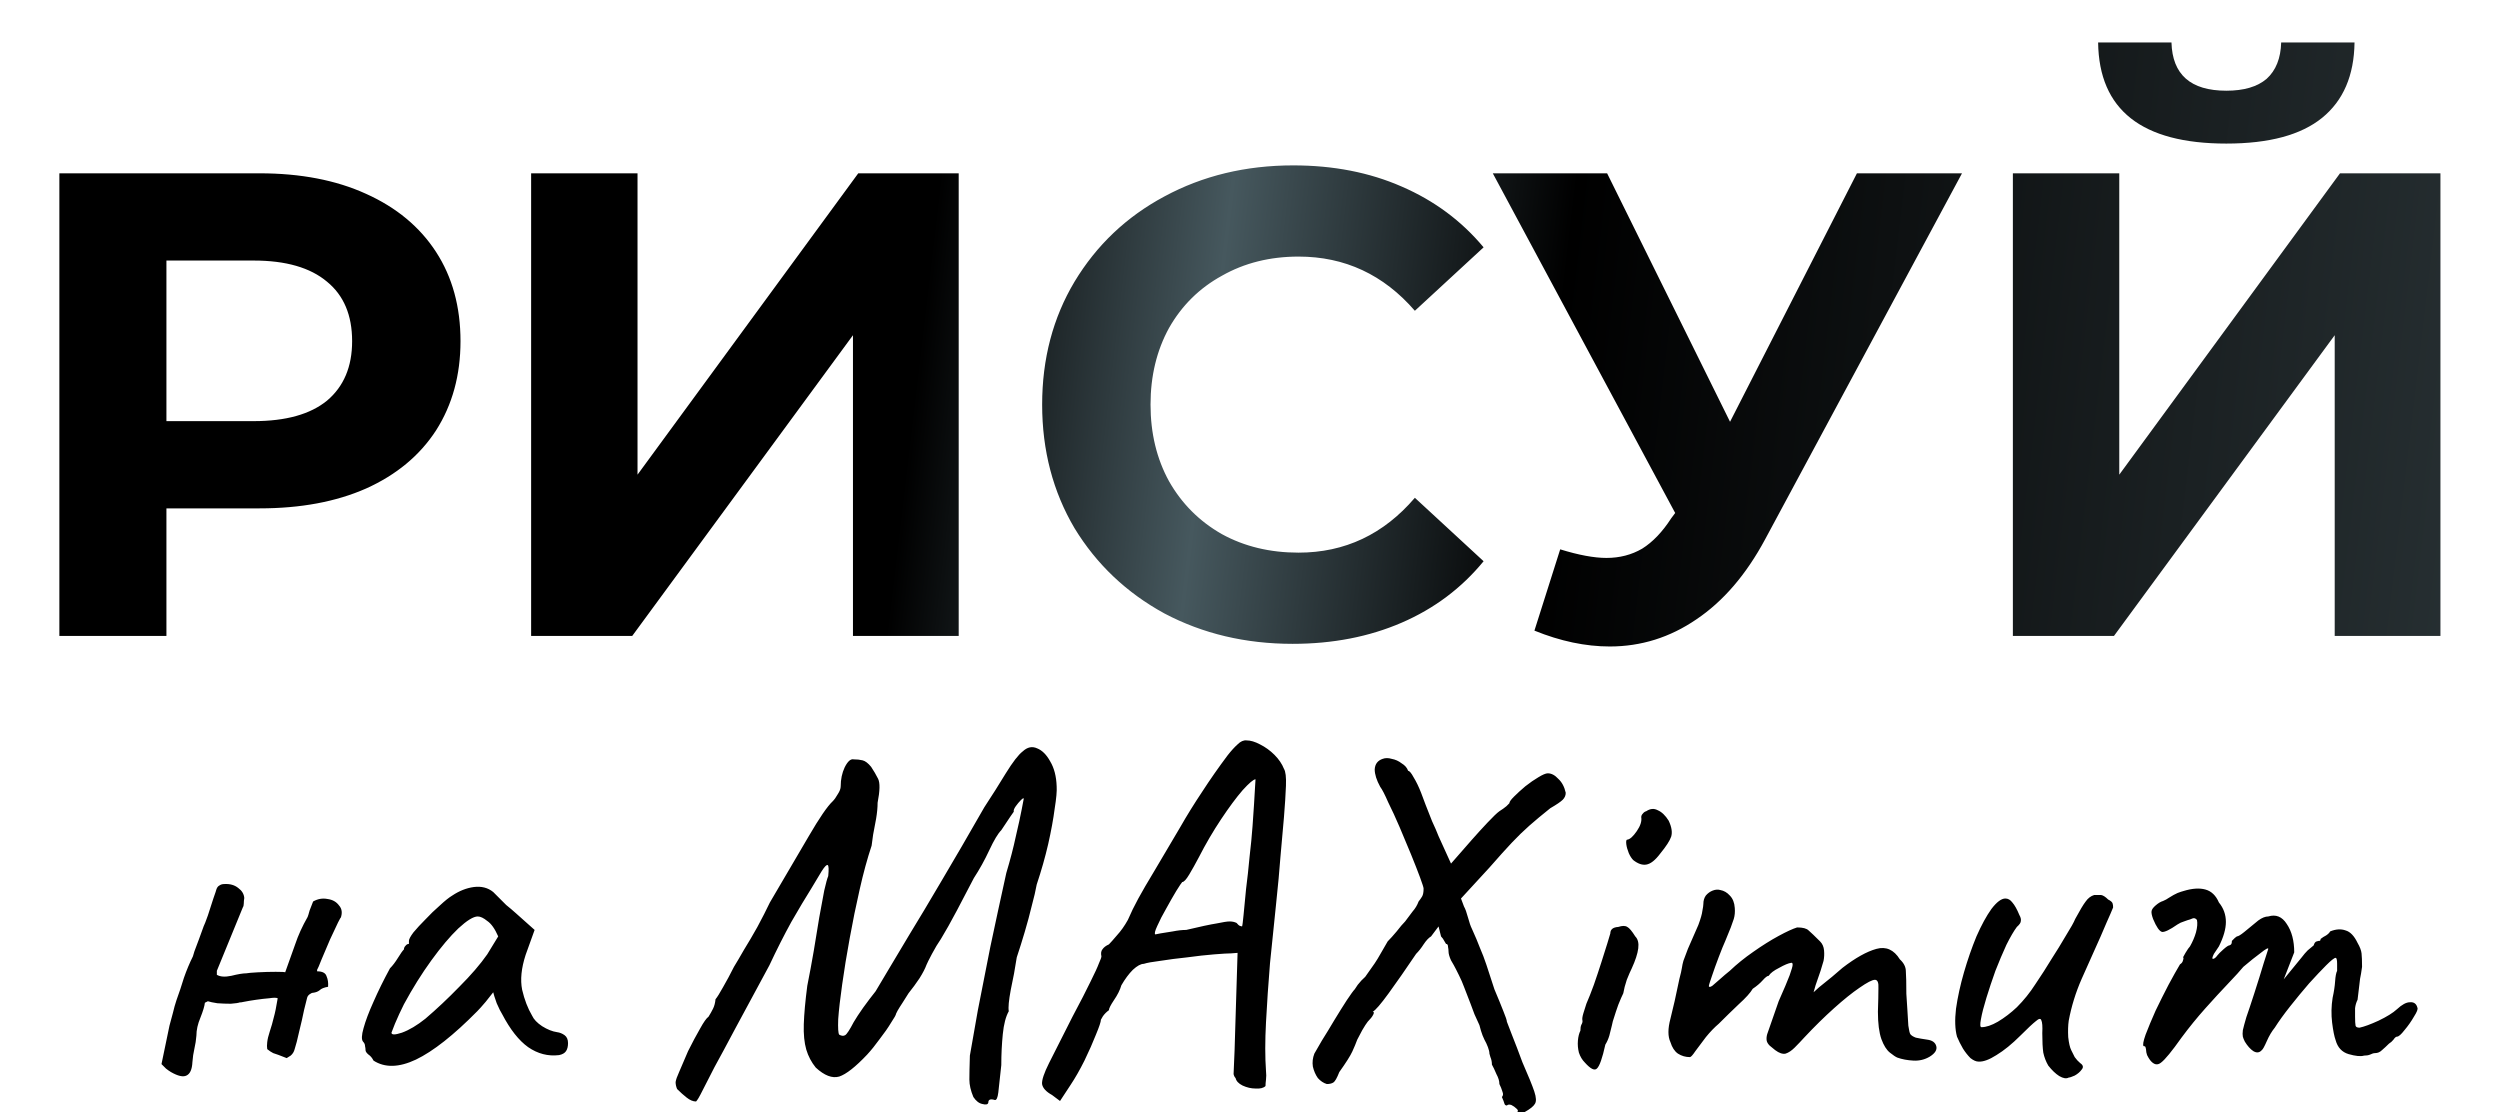
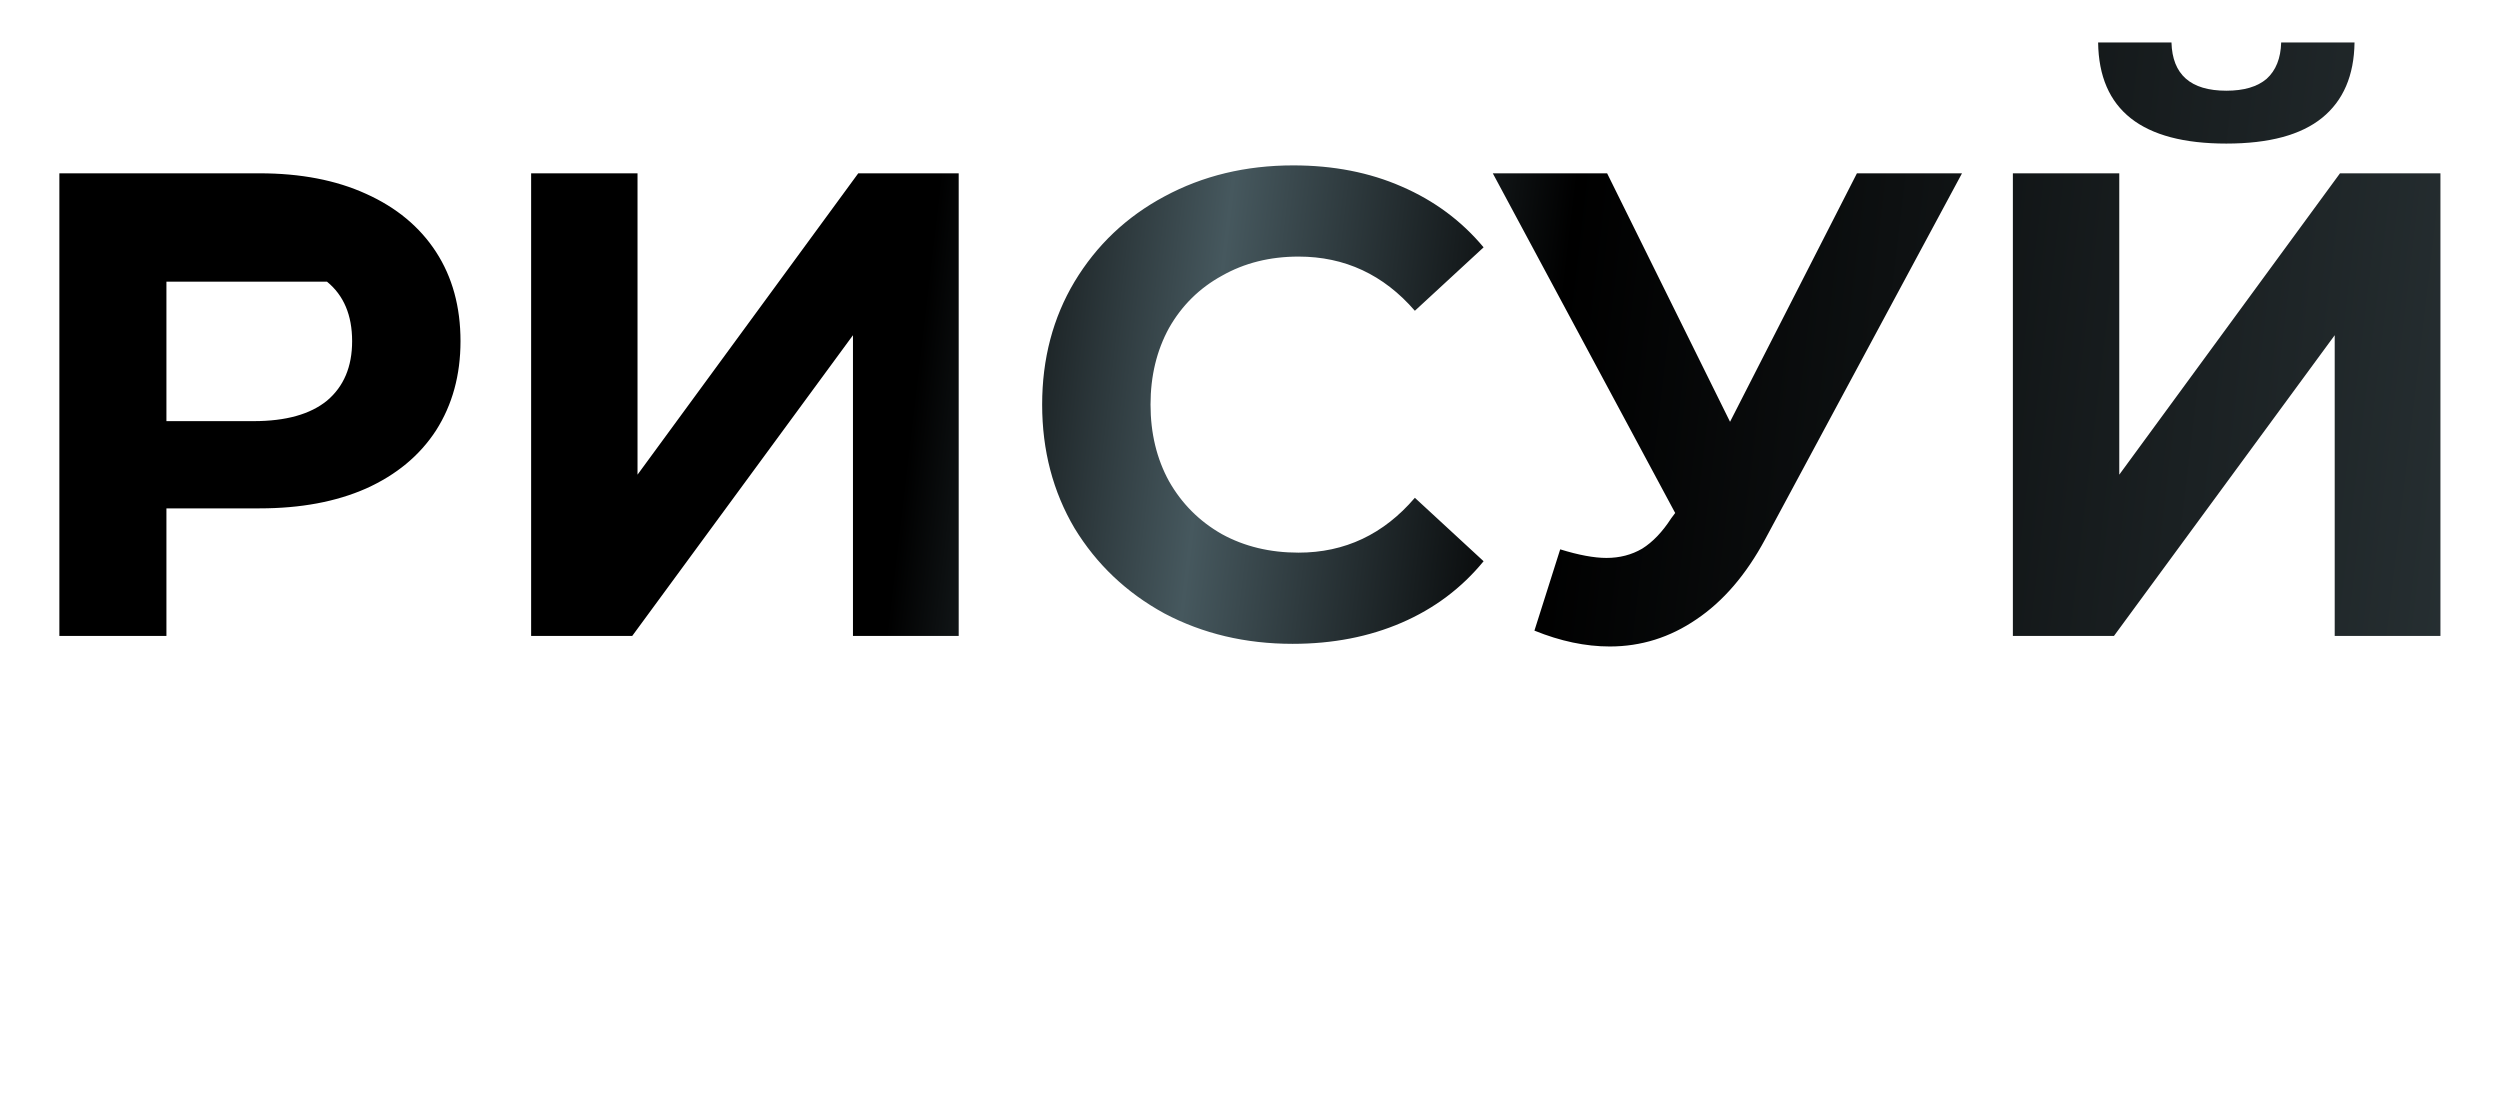
<svg xmlns="http://www.w3.org/2000/svg" width="401" height="179" viewBox="0 0 401 179" fill="none">
-   <path d="M41.641 27.8C48.213 27.8 53.901 28.895 58.707 31.086C63.583 33.277 67.328 36.386 69.943 40.414C72.557 44.442 73.865 49.212 73.865 54.724C73.865 60.165 72.557 64.935 69.943 69.034C67.328 73.062 63.583 76.171 58.707 78.362C53.901 80.482 48.213 81.542 41.641 81.542H26.695V102H9.523V27.8H41.641ZM40.687 67.55C45.846 67.55 49.767 66.455 52.453 64.264C55.138 62.003 56.481 58.823 56.481 54.724C56.481 50.555 55.138 47.375 52.453 45.184C49.767 42.923 45.846 41.792 40.687 41.792H26.695V67.55H40.687ZM85.193 27.8H102.259V76.136L137.663 27.8H153.775V102H136.815V53.77L101.411 102H85.193V27.8ZM207.335 103.272C199.774 103.272 192.919 101.647 186.771 98.396C180.694 95.075 175.889 90.517 172.355 84.722C168.893 78.857 167.161 72.249 167.161 64.9C167.161 57.551 168.893 50.979 172.355 45.184C175.889 39.319 180.694 34.761 186.771 31.51C192.919 28.189 199.809 26.528 207.441 26.528C213.872 26.528 219.667 27.659 224.825 29.92C230.055 32.181 234.436 35.432 237.969 39.672L226.945 49.848C221.928 44.053 215.709 41.156 208.289 41.156C203.696 41.156 199.597 42.181 195.993 44.23C192.389 46.209 189.563 49 187.513 52.604C185.535 56.208 184.545 60.307 184.545 64.9C184.545 69.493 185.535 73.592 187.513 77.196C189.563 80.8 192.389 83.627 195.993 85.676C199.597 87.655 203.696 88.644 208.289 88.644C215.709 88.644 221.928 85.711 226.945 79.846L237.969 90.022C234.436 94.333 230.055 97.619 224.825 99.88C219.596 102.141 213.766 103.272 207.335 103.272ZM314.704 27.8L283.116 86.524C280.078 92.177 276.403 96.453 272.092 99.35C267.852 102.247 263.224 103.696 258.206 103.696C254.32 103.696 250.292 102.848 246.122 101.152L250.256 88.114C253.224 89.033 255.698 89.492 257.676 89.492C259.796 89.492 261.704 88.997 263.4 88.008C265.096 86.948 266.651 85.323 268.064 83.132L268.7 82.284L239.444 27.8H257.782L277.498 67.656L297.85 27.8H314.704ZM322.865 27.8H339.931V76.136L375.335 27.8H391.447V102H374.487V53.77L339.083 102H322.865V27.8ZM357.103 23.03C343.535 23.03 336.68 17.624 336.539 6.812H348.305C348.446 11.971 351.379 14.55 357.103 14.55C359.929 14.55 362.085 13.914 363.569 12.642C365.053 11.299 365.83 9.356 365.901 6.812H377.667C377.596 12.112 375.865 16.14 372.473 18.896C369.081 21.652 363.957 23.03 357.103 23.03Z" fill="url(#paint0_linear_223_6)" />
-   <path d="M50.223 144.6C50.969 144.173 51.743 144.04 52.543 144.2C53.343 144.307 53.956 144.653 54.383 145.24C54.863 145.773 54.943 146.467 54.623 147.32C54.73 147 54.596 147.213 54.223 147.96C53.903 148.653 53.476 149.56 52.943 150.68C52.463 151.8 52.01 152.867 51.583 153.88C51.209 154.84 50.969 155.4 50.863 155.56V155.8C51.716 155.8 52.223 156.067 52.383 156.6C52.596 157.08 52.676 157.64 52.623 158.28C51.983 158.387 51.529 158.573 51.263 158.84C50.996 159.053 50.65 159.187 50.223 159.24C50.063 159.24 49.876 159.32 49.663 159.48C49.45 159.64 49.316 159.827 49.263 160.04C49.209 160.2 49.05 160.84 48.783 161.96C48.569 163.027 48.303 164.2 47.983 165.48C47.716 166.707 47.476 167.64 47.263 168.28C47.156 168.707 46.943 169.053 46.623 169.32C46.303 169.533 46.09 169.667 45.983 169.72C44.916 169.293 44.196 169.027 43.823 168.92C43.503 168.76 43.183 168.547 42.863 168.28C42.809 167.96 42.809 167.587 42.863 167.16C42.916 166.68 43.05 166.12 43.263 165.48C43.529 164.68 43.743 163.933 43.903 163.24C44.116 162.493 44.33 161.453 44.543 160.12C44.33 160.013 43.876 160.013 43.183 160.12C42.543 160.173 41.849 160.253 41.103 160.36C40.356 160.467 39.716 160.573 39.183 160.68C38.703 160.787 38.489 160.813 38.543 160.76C38.276 160.867 37.77 160.947 37.023 161C36.33 161 35.609 160.973 34.863 160.92C34.169 160.813 33.663 160.707 33.343 160.6L32.863 160.84C32.809 161.373 32.569 162.173 32.143 163.24C31.716 164.253 31.503 165.213 31.503 166.12C31.45 166.813 31.343 167.507 31.183 168.2C31.023 168.893 30.916 169.613 30.863 170.36C30.809 171.533 30.489 172.253 29.903 172.52C29.369 172.787 28.543 172.6 27.423 171.96C27.156 171.8 26.89 171.613 26.623 171.4C26.41 171.187 26.169 170.947 25.903 170.68L27.183 164.52C27.396 163.773 27.583 163.08 27.743 162.44C27.903 161.747 28.09 161.08 28.303 160.44C28.73 159.267 29.13 158.067 29.503 156.84C29.93 155.613 30.41 154.467 30.943 153.4C30.943 153.4 31.023 153.133 31.183 152.6C31.396 152.013 31.636 151.373 31.903 150.68C32.169 149.933 32.383 149.347 32.543 148.92C32.703 148.493 32.73 148.413 32.623 148.68C32.783 148.36 33.023 147.747 33.343 146.84C33.663 145.88 33.956 144.973 34.223 144.12C34.543 143.213 34.703 142.733 34.703 142.68C34.809 142.36 34.969 142.147 35.183 142.04C35.396 141.88 35.663 141.8 35.983 141.8C36.889 141.747 37.636 141.96 38.223 142.44C38.809 142.867 39.13 143.4 39.183 144.04C39.13 144.36 39.103 144.653 39.103 144.92C39.103 145.187 39.05 145.4 38.943 145.56L34.783 155.72V156.36C35.316 156.68 36.09 156.733 37.103 156.52C38.169 156.253 38.969 156.12 39.503 156.12C39.77 156.067 40.383 156.013 41.343 155.96C42.356 155.907 43.316 155.88 44.223 155.88C45.183 155.88 45.69 155.907 45.743 155.96C46.33 154.36 46.863 152.867 47.343 151.48C47.823 150.04 48.489 148.573 49.343 147.08C49.396 146.973 49.503 146.627 49.663 146.04C49.876 145.453 50.063 144.973 50.223 144.6ZM59.912 170.12C59.698 169.693 59.432 169.373 59.112 169.16C58.792 168.893 58.632 168.653 58.632 168.44C58.632 168.227 58.605 168.013 58.552 167.8C58.552 167.533 58.445 167.293 58.232 167.08C57.965 166.76 57.992 166.04 58.312 164.92C58.632 163.747 59.165 162.333 59.912 160.68C60.658 158.973 61.538 157.187 62.552 155.32C62.978 154.893 63.405 154.333 63.832 153.64C64.258 152.947 64.578 152.493 64.792 152.28C64.792 152.067 64.872 151.88 65.032 151.72C65.192 151.507 65.378 151.4 65.592 151.4V150.92C65.592 150.653 65.832 150.2 66.312 149.56C66.845 148.92 67.485 148.227 68.232 147.48C68.978 146.68 69.752 145.933 70.552 145.24C71.352 144.493 72.018 143.96 72.552 143.64C73.672 142.893 74.818 142.44 75.992 142.28C77.218 142.12 78.258 142.387 79.112 143.08C79.272 143.24 79.538 143.507 79.912 143.88C80.285 144.253 80.712 144.68 81.192 145.16C81.725 145.587 82.258 146.04 82.792 146.52L85.752 149.16L84.312 153.16C83.618 155.293 83.432 157.16 83.752 158.76C84.125 160.36 84.658 161.747 85.352 162.92C85.618 163.507 86.152 164.067 86.952 164.6C87.805 165.133 88.605 165.453 89.352 165.56C89.778 165.613 90.178 165.773 90.552 166.04C90.925 166.307 91.112 166.733 91.112 167.32C91.112 167.853 91.005 168.28 90.792 168.6C90.578 168.92 90.205 169.133 89.672 169.24C87.912 169.453 86.258 169.027 84.712 167.96C83.218 166.893 81.832 165.133 80.552 162.68C80.338 162.36 80.045 161.773 79.672 160.92C79.352 160.013 79.165 159.427 79.112 159.16C78.898 159.427 78.498 159.933 77.912 160.68C77.325 161.373 76.872 161.88 76.552 162.2C72.765 166.04 69.485 168.627 66.712 169.96C63.992 171.24 61.725 171.293 59.912 170.12ZM62.792 165.64C62.792 166.013 63.352 166.013 64.472 165.64C65.645 165.213 66.898 164.467 68.232 163.4C70.045 161.853 71.858 160.147 73.672 158.28C75.538 156.413 77.032 154.68 78.152 153.08L79.912 150.2C79.378 148.973 78.792 148.147 78.152 147.72C77.565 147.24 77.058 147 76.632 147C75.938 147 74.898 147.64 73.512 148.92C72.178 150.2 70.738 151.907 69.192 154.04C67.645 156.173 66.178 158.52 64.792 161.08C64.258 162.147 63.778 163.187 63.352 164.2C62.978 165.16 62.792 165.64 62.792 165.64ZM158.528 176.84C158.475 177.16 158.155 177.24 157.568 177.08C157.035 176.973 156.555 176.6 156.128 175.96C155.702 174.947 155.488 174.013 155.488 173.16C155.488 172.307 155.515 171.027 155.568 169.32C155.888 167.453 156.315 165.027 156.848 162.04C157.435 159 158.102 155.613 158.848 151.88C159.648 148.093 160.502 144.147 161.408 140.04C162.048 137.907 162.555 135.96 162.928 134.2C163.355 132.387 163.675 130.92 163.888 129.8C164.102 128.68 164.208 128.12 164.208 128.12C164.208 127.96 164.048 128.04 163.728 128.36C163.462 128.627 163.195 128.947 162.928 129.32C162.662 129.693 162.555 129.987 162.608 130.2C162.608 130.2 162.422 130.467 162.048 131C161.675 131.533 161.195 132.253 160.608 133.16C160.075 133.693 159.435 134.76 158.688 136.36C157.942 137.96 157.115 139.453 156.208 140.84C155.355 142.44 154.448 144.173 153.488 146.04C152.528 147.853 151.675 149.373 150.928 150.6C150.448 151.293 149.968 152.093 149.488 153C149.008 153.907 148.715 154.493 148.608 154.76C148.395 155.347 148.022 156.067 147.488 156.92C146.955 157.72 146.368 158.52 145.728 159.32C145.408 159.8 145.088 160.307 144.768 160.84C144.448 161.32 144.182 161.747 143.968 162.12C143.808 162.44 143.728 162.6 143.728 162.6C143.728 162.76 143.462 163.24 142.928 164.04C142.448 164.84 141.835 165.72 141.088 166.68C140.395 167.64 139.728 168.467 139.088 169.16C137.222 171.133 135.728 172.307 134.608 172.68C133.488 173 132.235 172.52 130.848 171.24C130.155 170.387 129.648 169.427 129.328 168.36C129.008 167.24 128.875 165.88 128.928 164.28C128.982 162.627 129.168 160.573 129.488 158.12C129.862 156.253 130.208 154.387 130.528 152.52C130.848 150.6 131.142 148.813 131.408 147.16C131.728 145.453 131.995 144.013 132.208 142.84C132.475 141.667 132.688 140.893 132.848 140.52C132.955 139.453 132.928 138.867 132.768 138.76C132.608 138.653 132.288 138.973 131.808 139.72C131.595 140.093 131.035 141.027 130.128 142.52C129.222 143.96 128.155 145.747 126.928 147.88C125.755 150.013 124.582 152.333 123.408 154.84C121.222 158.893 119.408 162.253 117.968 164.92C116.582 167.533 115.462 169.613 114.608 171.16C113.808 172.707 113.222 173.853 112.848 174.6C112.475 175.347 112.208 175.853 112.048 176.12C111.888 176.387 111.755 176.573 111.648 176.68C111.168 176.68 110.662 176.467 110.128 176.04C109.648 175.667 109.142 175.213 108.608 174.68C108.448 174.307 108.368 173.933 108.368 173.56C108.422 173.187 108.608 172.653 108.928 171.96C109.248 171.213 109.728 170.093 110.368 168.6C111.062 167.213 111.702 166.013 112.288 165C112.875 163.933 113.328 163.293 113.648 163.08C113.915 162.653 114.155 162.227 114.368 161.8C114.582 161.373 114.715 160.867 114.768 160.28C115.035 159.96 115.435 159.32 115.968 158.36C116.555 157.347 117.142 156.253 117.728 155.08C118.155 154.387 118.688 153.48 119.328 152.36C120.022 151.24 120.742 150.013 121.488 148.68C122.235 147.293 122.902 145.987 123.488 144.76C125.942 140.547 128.022 137 129.728 134.12C131.435 131.187 132.715 129.32 133.568 128.52C133.835 128.253 134.102 127.88 134.368 127.4C134.688 126.92 134.848 126.493 134.848 126.12C134.848 125 135.062 123.987 135.488 123.08C135.968 122.12 136.448 121.693 136.928 121.8C137.462 121.8 137.942 121.853 138.368 121.96C138.795 122.067 139.248 122.413 139.728 123C140.155 123.64 140.528 124.28 140.848 124.92C141.168 125.56 141.142 126.84 140.768 128.76C140.768 129.507 140.688 130.36 140.528 131.32C140.368 132.227 140.208 133.08 140.048 133.88C139.942 134.627 139.862 135.213 139.808 135.64C139.115 137.72 138.475 140.067 137.888 142.68C137.302 145.24 136.768 147.853 136.288 150.52C135.808 153.133 135.408 155.587 135.088 157.88C134.768 160.12 134.555 161.987 134.448 163.48C134.395 164.92 134.448 165.747 134.608 165.96C134.982 166.173 135.302 166.2 135.568 166.04C135.835 165.88 136.288 165.187 136.928 163.96C137.302 163.32 137.808 162.547 138.448 161.64C139.142 160.68 139.808 159.8 140.448 159C140.875 158.253 141.542 157.133 142.448 155.64C143.355 154.147 144.502 152.227 145.888 149.88C147.328 147.533 149.035 144.68 151.008 141.32C153.035 137.907 155.328 133.96 157.888 129.48C159.115 127.613 160.262 125.8 161.328 124.04C162.448 122.227 163.355 121.053 164.048 120.52C164.795 119.827 165.568 119.667 166.368 120.04C167.168 120.36 167.862 121.053 168.448 122.12C169.088 123.187 169.435 124.52 169.488 126.12C169.542 126.867 169.435 128.067 169.168 129.72C168.955 131.373 168.608 133.267 168.128 135.4C167.648 137.48 167.035 139.64 166.288 141.88C166.128 142.787 165.862 143.933 165.488 145.32C165.168 146.653 164.795 148.04 164.368 149.48C163.942 150.92 163.515 152.28 163.088 153.56C162.822 155.32 162.502 157.053 162.128 158.76C161.808 160.467 161.702 161.613 161.808 162.2C161.328 163.053 161.008 164.28 160.848 165.88C160.688 167.48 160.608 169.133 160.608 170.84C160.395 172.92 160.235 174.387 160.128 175.24C160.022 176.093 159.835 176.493 159.568 176.44C158.875 176.227 158.528 176.36 158.528 176.84ZM168.747 175.64C167.787 175.107 167.253 174.52 167.147 173.88C167.093 173.24 167.467 172.12 168.267 170.52C169.067 168.92 170.32 166.44 172.027 163.08C173.307 160.68 174.267 158.813 174.907 157.48C175.6 156.093 176.053 155.107 176.267 154.52C176.533 153.933 176.667 153.56 176.667 153.4C176.56 152.92 176.613 152.547 176.827 152.28C177.04 151.96 177.387 151.693 177.867 151.48C178.133 151.213 178.56 150.733 179.147 150.04C179.787 149.347 180.373 148.52 180.907 147.56C181.387 146.44 181.947 145.293 182.587 144.12C183.227 142.947 184.08 141.48 185.147 139.72C186.213 137.907 187.6 135.56 189.307 132.68C190.373 130.813 191.547 128.92 192.827 127C194.107 125.027 195.467 123.08 196.907 121.16C197.493 120.413 198.027 119.827 198.507 119.4C198.987 118.92 199.467 118.707 199.947 118.76C200.587 118.76 201.307 118.973 202.107 119.4C202.96 119.827 203.733 120.387 204.427 121.08C205.12 121.773 205.627 122.52 205.947 123.32C206.213 123.747 206.32 124.653 206.267 126.04C206.213 127.427 206.107 129.107 205.947 131.08C205.787 133.053 205.6 135.16 205.387 137.4C205.227 139.587 204.987 142.173 204.667 145.16C204.347 148.147 204.027 151.267 203.707 154.52C203.44 157.773 203.227 160.92 203.067 163.96C202.907 166.947 202.907 169.56 203.067 171.8C203.12 172.28 203.12 172.733 203.067 173.16C203.013 173.587 202.987 173.933 202.987 174.2C202.667 174.52 202.133 174.653 201.387 174.6C200.693 174.6 200 174.44 199.307 174.12C198.667 173.8 198.293 173.4 198.187 172.92C198.027 172.76 197.92 172.547 197.867 172.28C197.867 171.96 197.893 171.32 197.947 170.36C198 169.4 198.053 167.88 198.107 165.8L198.507 152.84L197.467 152.92C196.987 152.92 196.08 152.973 194.747 153.08C193.413 153.187 191.973 153.347 190.427 153.56C188.88 153.72 187.44 153.907 186.107 154.12C184.827 154.28 183.947 154.44 183.467 154.6C182.987 154.6 182.4 154.92 181.707 155.56C181.067 156.2 180.453 157.027 179.867 158.04C179.653 158.787 179.253 159.587 178.667 160.44C178.133 161.24 177.867 161.773 177.867 162.04C177.493 162.307 177.173 162.627 176.907 163C176.693 163.373 176.587 163.56 176.587 163.56C176.587 163.88 176.32 164.68 175.787 165.96C175.307 167.187 174.693 168.573 173.947 170.12C173.2 171.613 172.453 172.92 171.707 174.04L170.027 176.6L168.747 175.64ZM185.307 149.88C185.307 149.88 185.573 149.827 186.107 149.72C186.693 149.613 187.36 149.507 188.107 149.4C188.907 149.24 189.627 149.16 190.267 149.16C192.507 148.627 194.133 148.28 195.147 148.12C196.16 147.907 196.853 147.8 197.227 147.8C197.653 147.8 198.027 147.88 198.347 148.04C198.56 148.307 198.747 148.467 198.907 148.52C199.12 148.573 199.227 148.6 199.227 148.6C199.28 148.493 199.36 147.88 199.467 146.76C199.573 145.64 199.707 144.253 199.867 142.6C200.08 140.947 200.267 139.24 200.427 137.48C200.64 135.667 200.8 134.013 200.907 132.52C201.013 130.973 201.093 129.8 201.147 129C201.2 127.987 201.253 127.08 201.307 126.28C201.36 125.427 201.387 125 201.387 125C201.067 125 200.373 125.587 199.307 126.76C198.293 127.933 197.147 129.48 195.867 131.4C194.587 133.32 193.387 135.373 192.267 137.56C191.733 138.573 191.227 139.48 190.747 140.28C190.267 141.08 189.893 141.48 189.627 141.48C189.52 141.587 189.2 142.067 188.667 142.92C188.187 143.72 187.653 144.653 187.067 145.72C186.48 146.733 186 147.667 185.627 148.52C185.253 149.32 185.147 149.773 185.307 149.88ZM248.263 124.04C248.849 124.04 249.409 124.333 249.943 124.92C250.529 125.453 250.929 126.2 251.143 127.16C251.143 127.587 250.983 127.96 250.663 128.28C250.343 128.6 249.676 129.053 248.663 129.64C247.329 130.707 246.209 131.64 245.303 132.44C244.396 133.24 243.463 134.147 242.503 135.16C241.596 136.12 240.396 137.453 238.903 139.16L234.343 144.12L234.823 145.4C235.036 145.773 235.249 146.36 235.463 147.16C235.676 147.96 235.889 148.573 236.103 149C236.636 150.173 237.063 151.187 237.383 152.04C237.756 152.893 238.103 153.8 238.423 154.76C238.743 155.72 239.169 157.027 239.703 158.68C240.289 160.067 240.769 161.24 241.143 162.2C241.516 163.107 241.703 163.667 241.703 163.88C241.703 163.88 241.969 164.573 242.503 165.96C243.036 167.293 243.596 168.76 244.183 170.36C245.143 172.547 245.783 174.12 246.103 175.08C246.423 176.04 246.449 176.707 246.183 177.08C245.969 177.453 245.436 177.88 244.583 178.36C244.209 178.36 243.916 178.36 243.703 178.36C243.489 178.36 243.383 178.36 243.383 178.36C243.543 178.2 243.489 178.013 243.223 177.8C243.009 177.587 242.743 177.4 242.423 177.24C242.103 177.133 241.863 177.16 241.703 177.32C241.489 177.32 241.356 177.213 241.303 177C241.249 176.787 241.116 176.44 240.903 175.96C241.116 175.747 241.143 175.453 240.983 175.08C240.876 174.707 240.716 174.307 240.503 173.88C240.503 173.4 240.343 172.867 240.023 172.28C239.756 171.64 239.516 171.133 239.303 170.76C239.303 170.333 239.223 169.933 239.063 169.56C238.956 169.187 238.903 169 238.903 169C238.903 168.733 238.823 168.387 238.663 167.96C238.503 167.533 238.316 167.133 238.103 166.76C237.889 166.333 237.703 165.853 237.543 165.32C237.383 164.733 237.303 164.44 237.303 164.44C237.089 163.96 236.823 163.373 236.503 162.68C236.236 161.933 235.676 160.467 234.823 158.28C234.609 157.693 234.343 157.08 234.023 156.44C233.703 155.8 233.543 155.48 233.543 155.48C233.329 155.053 233.063 154.573 232.743 154.04C232.476 153.453 232.343 152.973 232.343 152.6C232.343 152.387 232.316 152.147 232.263 151.88C232.263 151.56 232.156 151.4 231.943 151.4C231.943 151.4 231.863 151.267 231.703 151C231.543 150.68 231.356 150.413 231.143 150.2L230.743 148.6L229.543 150.2C229.169 150.413 228.769 150.84 228.343 151.48C227.969 152.067 227.569 152.573 227.143 153C225.489 155.453 224.023 157.56 222.743 159.32C221.463 161.08 220.609 162.067 220.183 162.28C220.396 162.28 220.423 162.44 220.263 162.76C220.103 163.08 219.809 163.453 219.383 163.88C219.169 164.147 218.876 164.6 218.503 165.24C218.183 165.827 217.916 166.333 217.703 166.76C217.489 167.347 217.223 167.987 216.903 168.68C216.583 169.373 215.889 170.467 214.823 171.96C214.449 172.92 214.129 173.48 213.863 173.64C213.596 173.8 213.249 173.88 212.823 173.88C212.289 173.72 211.809 173.4 211.383 172.92C211.009 172.387 210.743 171.773 210.583 171.08C210.476 170.387 210.556 169.693 210.823 169C211.036 168.627 211.436 167.933 212.023 166.92C212.663 165.907 213.329 164.813 214.023 163.64C214.769 162.413 215.436 161.347 216.023 160.44C216.663 159.48 217.089 158.893 217.303 158.68C217.303 158.68 217.463 158.44 217.783 157.96C218.156 157.48 218.556 157.053 218.983 156.68C219.676 155.72 220.183 155 220.503 154.52C220.823 154.04 221.116 153.56 221.383 153.08C221.649 152.6 222.049 151.907 222.583 151C223.009 150.573 223.489 150.04 224.023 149.4C224.556 148.707 225.009 148.173 225.383 147.8C225.809 147.213 226.209 146.68 226.583 146.2C227.009 145.72 227.329 145.187 227.543 144.6C227.756 144.333 227.943 144.067 228.103 143.8C228.263 143.533 228.343 143.107 228.343 142.52C228.343 142.36 228.156 141.773 227.783 140.76C227.409 139.747 226.929 138.52 226.343 137.08C225.756 135.64 225.143 134.173 224.503 132.68C223.863 131.187 223.249 129.853 222.663 128.68C222.129 127.453 221.703 126.627 221.383 126.2C220.796 125.133 220.503 124.2 220.503 123.4C220.556 122.547 220.983 121.987 221.783 121.72C222.209 121.56 222.689 121.56 223.223 121.72C223.809 121.827 224.343 122.067 224.823 122.44C225.356 122.76 225.703 123.16 225.863 123.64C226.076 123.64 226.369 123.987 226.743 124.68C227.169 125.373 227.569 126.2 227.943 127.16C228.103 127.587 228.343 128.227 228.663 129.08C228.983 129.88 229.329 130.76 229.703 131.72C230.129 132.627 230.476 133.427 230.743 134.12L232.743 138.52L236.103 134.68C236.903 133.773 237.729 132.867 238.583 131.96C239.489 131 240.129 130.387 240.503 130.12C240.929 129.853 241.303 129.587 241.623 129.32C241.943 129 242.103 128.84 242.103 128.84C242.103 128.627 242.343 128.28 242.823 127.8C243.356 127.267 243.969 126.707 244.663 126.12C245.409 125.533 246.103 125.053 246.743 124.68C247.436 124.253 247.943 124.04 248.263 124.04ZM254.216 170.44C253.789 170.013 253.469 169.48 253.256 168.84C253.096 168.2 253.043 167.56 253.096 166.92C253.149 166.28 253.283 165.747 253.496 165.32C253.496 164.893 253.549 164.573 253.656 164.36C253.816 164.093 253.869 163.853 253.816 163.64C253.763 163.427 253.816 163.053 253.976 162.52C254.136 161.987 254.296 161.48 254.456 161C254.829 160.147 255.229 159.133 255.656 157.96C256.083 156.733 256.483 155.533 256.856 154.36C257.229 153.187 257.549 152.173 257.816 151.32C258.083 150.467 258.243 149.933 258.296 149.72C258.296 149.08 258.723 148.733 259.576 148.68C260.216 148.467 260.696 148.467 261.016 148.68C261.336 148.84 261.763 149.347 262.296 150.2C262.723 150.627 262.883 151.267 262.776 152.12C262.669 152.973 262.323 154.04 261.736 155.32C261.523 155.747 261.256 156.36 260.936 157.16C260.669 157.96 260.483 158.68 260.376 159.32C260.163 159.747 259.896 160.36 259.576 161.16C259.309 161.907 259.069 162.627 258.856 163.32C258.749 163.587 258.643 163.987 258.536 164.52C258.429 165 258.296 165.533 258.136 166.12C257.976 166.653 257.763 167.133 257.496 167.56C257.016 169.747 256.563 171.027 256.136 171.4C255.763 171.773 255.123 171.453 254.216 170.44ZM261.976 137.96C261.709 137.693 261.469 137.32 261.256 136.84C261.043 136.307 260.909 135.827 260.856 135.4C260.803 134.92 260.856 134.68 261.016 134.68C261.443 134.627 261.949 134.173 262.536 133.32C263.123 132.467 263.363 131.72 263.256 131.08C263.256 130.867 263.336 130.68 263.496 130.52C263.656 130.307 263.843 130.173 264.056 130.12C264.696 129.693 265.309 129.64 265.896 129.96C266.536 130.227 267.123 130.787 267.656 131.64C268.136 132.653 268.269 133.507 268.056 134.2C267.843 134.84 267.256 135.747 266.296 136.92C265.496 137.987 264.749 138.573 264.056 138.68C263.416 138.787 262.723 138.547 261.976 137.96ZM304.338 169.64C304.071 169.533 303.671 169.267 303.138 168.84C302.604 168.413 302.151 167.693 301.778 166.68C301.404 165.613 301.218 164.147 301.218 162.28C301.271 160.68 301.298 159.427 301.298 158.52C301.351 157.613 301.164 157.16 300.738 157.16C300.311 157.16 299.484 157.587 298.258 158.44C297.084 159.24 295.724 160.333 294.178 161.72C292.631 163.107 291.058 164.653 289.458 166.36C288.924 166.947 288.391 167.507 287.858 168.04C287.378 168.52 286.898 168.84 286.418 169C285.938 169.107 285.378 168.92 284.738 168.44L283.858 167.72C283.591 167.453 283.431 167.187 283.378 166.92C283.324 166.6 283.351 166.253 283.458 165.88L285.298 160.6C286.151 158.68 286.738 157.293 287.058 156.44C287.378 155.533 287.538 154.973 287.538 154.76C287.538 154.493 287.458 154.387 287.298 154.44C286.871 154.493 286.231 154.76 285.378 155.24C284.524 155.667 283.964 156.093 283.698 156.52C283.484 156.52 283.164 156.76 282.738 157.24C282.311 157.72 281.778 158.173 281.138 158.6C280.764 159.24 280.018 160.067 278.898 161.08C277.831 162.093 276.764 163.133 275.698 164.2C275.004 164.787 274.311 165.507 273.618 166.36C272.978 167.213 272.418 167.96 271.938 168.6C271.511 169.24 271.218 169.56 271.058 169.56C270.364 169.56 269.724 169.373 269.138 169C268.604 168.627 268.204 168.013 267.938 167.16C267.511 166.253 267.511 165 267.938 163.4C268.364 161.747 268.844 159.613 269.378 157C269.591 156.2 269.724 155.613 269.778 155.24C269.831 154.867 269.911 154.493 270.018 154.12C270.178 153.693 270.418 153.053 270.738 152.2C271.111 151.347 271.671 150.067 272.418 148.36C272.791 147.347 273.004 146.6 273.058 146.12C273.164 145.587 273.218 145.213 273.218 145C273.218 144.467 273.351 144.013 273.618 143.64C273.938 143.267 274.311 143 274.738 142.84C275.164 142.68 275.564 142.653 275.938 142.76C276.524 142.867 277.031 143.16 277.458 143.64C277.938 144.12 278.204 144.787 278.258 145.64C278.311 146.28 278.258 146.867 278.098 147.4C277.938 147.88 277.778 148.333 277.618 148.76L276.738 150.92C276.471 151.507 276.124 152.36 275.698 153.48C275.271 154.6 274.898 155.64 274.578 156.6C274.258 157.507 274.098 158.04 274.098 158.2C274.151 158.36 274.338 158.333 274.658 158.12C274.978 157.853 275.378 157.507 275.858 157.08C276.391 156.6 276.924 156.147 277.458 155.72C278.578 154.653 279.831 153.64 281.218 152.68C282.658 151.667 284.018 150.813 285.298 150.12C286.578 149.427 287.564 148.973 288.258 148.76C289.164 148.76 289.778 148.92 290.098 149.24C290.471 149.56 291.084 150.147 291.938 151C292.311 151.373 292.524 151.853 292.578 152.44C292.631 153.027 292.604 153.587 292.498 154.12C292.444 154.333 292.284 154.867 292.018 155.72C291.751 156.52 291.484 157.293 291.218 158.04C291.004 158.787 290.898 159.16 290.898 159.16C290.898 159.16 291.191 158.893 291.778 158.36C292.418 157.827 293.111 157.267 293.858 156.68C294.604 156.04 295.164 155.56 295.538 155.24C297.618 153.64 299.431 152.627 300.978 152.2C302.524 151.773 303.778 152.333 304.738 153.88C305.378 154.467 305.698 155.107 305.698 155.8C305.751 156.493 305.778 157.693 305.778 159.4C305.831 160.093 305.884 160.92 305.938 161.88C305.991 162.84 306.044 163.72 306.098 164.52C306.204 165.267 306.311 165.72 306.418 165.88C306.578 166.093 306.871 166.28 307.298 166.44C307.778 166.547 308.391 166.653 309.138 166.76C309.938 166.867 310.418 167.213 310.578 167.8C310.738 168.387 310.391 168.947 309.538 169.48C308.738 169.96 307.858 170.173 306.898 170.12C305.938 170.067 305.084 169.907 304.338 169.64ZM331.823 172.84C331.45 173.053 330.943 172.973 330.303 172.6C329.717 172.227 329.13 171.667 328.543 170.92C328.17 170.28 327.903 169.587 327.743 168.84C327.637 168.093 327.583 167.053 327.583 165.72C327.637 164.653 327.583 163.96 327.423 163.64C327.317 163.32 327.023 163.373 326.543 163.8C326.063 164.173 325.237 164.947 324.063 166.12C322.73 167.453 321.45 168.493 320.223 169.24C319.05 169.987 318.09 170.333 317.343 170.28C316.97 170.28 316.543 170.093 316.063 169.72C315.637 169.293 315.237 168.787 314.863 168.2C314.49 167.56 314.17 166.92 313.903 166.28C313.583 165.107 313.53 163.613 313.743 161.8C314.01 159.933 314.437 157.987 315.023 155.96C315.61 153.933 316.277 152.013 317.023 150.2C317.823 148.387 318.623 146.92 319.423 145.8C320.277 144.68 321.023 144.12 321.663 144.12C322.09 144.12 322.463 144.333 322.783 144.76C323.157 145.187 323.53 145.853 323.903 146.76C324.117 147.133 324.197 147.453 324.143 147.72C324.143 147.987 323.93 148.307 323.503 148.68C323.023 149.32 322.463 150.28 321.823 151.56C321.237 152.84 320.65 154.227 320.063 155.72C319.53 157.213 319.05 158.653 318.623 160.04C318.197 161.427 317.903 162.573 317.743 163.48C317.583 164.333 317.61 164.76 317.823 164.76C318.57 164.76 319.45 164.467 320.463 163.88C321.53 163.24 322.543 162.467 323.503 161.56C324.623 160.44 325.61 159.213 326.463 157.88C327.37 156.547 328.277 155.133 329.183 153.64C329.877 152.573 330.597 151.4 331.343 150.12C332.143 148.84 332.65 147.933 332.863 147.4C333.61 146.013 334.17 145.08 334.543 144.6C334.917 144.067 335.37 143.72 335.903 143.56C336.17 143.56 336.41 143.56 336.623 143.56C336.89 143.56 337.023 143.56 337.023 143.56C337.343 143.613 337.717 143.853 338.143 144.28C338.57 144.493 338.81 144.707 338.863 144.92C338.917 145.08 338.943 145.293 338.943 145.56C338.73 146.093 338.383 146.893 337.903 147.96C337.477 148.973 337.157 149.72 336.943 150.2C335.93 152.493 334.917 154.76 333.903 157C332.943 159.187 332.25 161.427 331.823 163.72C331.717 164.467 331.69 165.347 331.743 166.36C331.85 167.32 332.01 168.013 332.223 168.44C332.383 168.76 332.57 169.133 332.783 169.56C333.05 169.933 333.343 170.253 333.663 170.52C334.143 170.84 334.223 171.187 333.903 171.56C333.637 171.933 333.263 172.253 332.783 172.52C332.303 172.733 331.983 172.84 331.823 172.84ZM344.873 170.04C344.713 169.827 344.553 169.56 344.393 169.24C344.286 168.92 344.233 168.653 344.233 168.44C344.233 168.333 344.206 168.2 344.153 168.04C344.153 167.88 344.046 167.8 343.833 167.8C343.673 167.64 343.779 167.027 344.153 165.96C344.579 164.84 345.113 163.56 345.753 162.12C346.446 160.68 347.139 159.293 347.833 157.96C348.579 156.573 349.193 155.48 349.673 154.68C349.939 154.52 350.099 154.307 350.153 154.04C350.259 153.72 350.259 153.56 350.153 153.56C350.153 153.56 350.286 153.32 350.553 152.84C350.873 152.307 351.113 151.96 351.273 151.8C351.699 151.053 352.019 150.307 352.233 149.56C352.446 148.76 352.499 148.093 352.393 147.56C352.179 147.293 351.939 147.213 351.673 147.32C351.406 147.427 351.273 147.48 351.273 147.48C351.059 147.533 350.739 147.64 350.313 147.8C349.939 147.907 349.593 148.067 349.273 148.28C348.046 149.133 347.219 149.533 346.793 149.48C346.366 149.373 345.886 148.68 345.353 147.4C345.139 146.813 345.059 146.387 345.113 146.12C345.166 145.853 345.379 145.56 345.753 145.24C346.179 144.867 346.579 144.627 346.953 144.52C347.326 144.36 347.619 144.2 347.833 144.04C348.419 143.667 348.899 143.4 349.273 143.24C349.699 143.08 350.019 142.973 350.233 142.92C351.619 142.493 352.793 142.413 353.753 142.68C354.713 142.947 355.433 143.64 355.913 144.76C356.659 145.667 357.033 146.707 357.033 147.88C357.033 149 356.659 150.307 355.913 151.8L355.113 153C354.846 153.533 354.793 153.8 354.953 153.8C355.166 153.8 355.406 153.613 355.673 153.24C355.833 153.027 356.153 152.707 356.633 152.28C357.113 151.853 357.433 151.64 357.593 151.64C357.593 151.64 357.646 151.613 357.753 151.56C357.913 151.507 357.993 151.293 357.993 150.92C358.153 150.76 358.313 150.6 358.473 150.44C358.686 150.28 358.793 150.2 358.793 150.2C359.006 150.2 359.406 149.96 359.993 149.48C360.633 148.947 361.379 148.333 362.233 147.64C362.819 147.213 363.353 147 363.833 147C365.059 146.627 366.046 147.027 366.793 148.2C367.593 149.373 367.993 150.893 367.993 152.76L366.313 157.08L369.193 153.56C369.513 153.133 369.833 152.76 370.153 152.44C370.526 152.12 370.846 151.853 371.113 151.64C371.219 151.267 371.379 151.053 371.593 151C371.806 150.947 371.913 150.92 371.913 150.92C371.913 150.92 371.966 150.92 372.073 150.92C372.179 150.867 372.233 150.76 372.233 150.6C372.499 150.387 372.793 150.2 373.113 150.04C373.433 149.827 373.646 149.613 373.753 149.4C374.659 149.027 375.486 148.973 376.233 149.24C376.979 149.453 377.619 150.12 378.153 151.24C378.526 151.88 378.739 152.44 378.793 152.92C378.846 153.4 378.873 154.12 378.873 155.08C378.766 155.88 378.659 156.52 378.553 157C378.499 157.427 378.446 157.88 378.393 158.36C378.339 158.84 378.259 159.507 378.153 160.36C377.939 160.787 377.806 161.24 377.753 161.72C377.753 162.2 377.753 162.653 377.753 163.08C377.753 163.773 377.779 164.253 377.833 164.52C377.886 164.733 378.099 164.84 378.473 164.84C379.219 164.68 380.233 164.307 381.513 163.72C382.846 163.08 383.833 162.467 384.473 161.88C385.273 161.133 385.966 160.76 386.553 160.76C387.193 160.707 387.593 161 387.753 161.64C387.859 161.853 387.673 162.333 387.193 163.08C386.766 163.827 386.259 164.547 385.673 165.24C385.139 165.933 384.739 166.28 384.473 166.28C384.313 166.28 384.126 166.44 383.913 166.76C383.699 167.027 383.459 167.24 383.193 167.4C382.819 167.773 382.446 168.12 382.073 168.44C381.753 168.76 381.379 168.92 380.953 168.92C380.739 168.92 380.473 169 380.153 169.16C379.886 169.267 379.566 169.32 379.193 169.32C378.659 169.48 377.833 169.4 376.713 169.08C375.646 168.76 374.953 168.013 374.633 166.84C374.419 166.253 374.233 165.32 374.073 164.04C373.913 162.707 373.939 161.373 374.153 160.04C374.366 159.08 374.499 158.2 374.553 157.4C374.606 156.6 374.713 156.04 374.873 155.72C374.873 155.56 374.873 155.187 374.873 154.6C374.873 153.96 374.793 153.64 374.633 153.64C374.419 153.64 373.913 154.04 373.113 154.84C372.366 155.587 371.459 156.547 370.393 157.72C369.379 158.893 368.366 160.12 367.353 161.4C366.339 162.68 365.513 163.827 364.873 164.84C364.393 165.427 363.966 166.147 363.593 167C363.219 167.853 362.953 168.333 362.793 168.44C362.419 168.867 361.966 168.92 361.433 168.6C360.953 168.28 360.499 167.773 360.073 167.08C359.913 166.76 359.806 166.493 359.753 166.28C359.699 166.013 359.699 165.667 359.753 165.24C359.859 164.76 360.046 164.067 360.313 163.16C360.633 162.253 361.059 160.973 361.593 159.32C362.179 157.507 362.686 155.88 363.113 154.44C363.593 152.947 363.833 152.2 363.833 152.2C363.833 151.987 363.433 152.2 362.633 152.84C361.833 153.427 360.899 154.173 359.833 155.08C359.353 155.667 358.553 156.547 357.433 157.72C356.313 158.893 355.086 160.227 353.753 161.72C352.419 163.213 351.139 164.787 349.913 166.44C348.366 168.627 347.273 169.96 346.633 170.44C346.046 170.92 345.459 170.787 344.873 170.04Z" fill="black" />
+   <path d="M41.641 27.8C48.213 27.8 53.901 28.895 58.707 31.086C63.583 33.277 67.328 36.386 69.943 40.414C72.557 44.442 73.865 49.212 73.865 54.724C73.865 60.165 72.557 64.935 69.943 69.034C67.328 73.062 63.583 76.171 58.707 78.362C53.901 80.482 48.213 81.542 41.641 81.542H26.695V102H9.523V27.8H41.641ZM40.687 67.55C45.846 67.55 49.767 66.455 52.453 64.264C55.138 62.003 56.481 58.823 56.481 54.724C56.481 50.555 55.138 47.375 52.453 45.184H26.695V67.55H40.687ZM85.193 27.8H102.259V76.136L137.663 27.8H153.775V102H136.815V53.77L101.411 102H85.193V27.8ZM207.335 103.272C199.774 103.272 192.919 101.647 186.771 98.396C180.694 95.075 175.889 90.517 172.355 84.722C168.893 78.857 167.161 72.249 167.161 64.9C167.161 57.551 168.893 50.979 172.355 45.184C175.889 39.319 180.694 34.761 186.771 31.51C192.919 28.189 199.809 26.528 207.441 26.528C213.872 26.528 219.667 27.659 224.825 29.92C230.055 32.181 234.436 35.432 237.969 39.672L226.945 49.848C221.928 44.053 215.709 41.156 208.289 41.156C203.696 41.156 199.597 42.181 195.993 44.23C192.389 46.209 189.563 49 187.513 52.604C185.535 56.208 184.545 60.307 184.545 64.9C184.545 69.493 185.535 73.592 187.513 77.196C189.563 80.8 192.389 83.627 195.993 85.676C199.597 87.655 203.696 88.644 208.289 88.644C215.709 88.644 221.928 85.711 226.945 79.846L237.969 90.022C234.436 94.333 230.055 97.619 224.825 99.88C219.596 102.141 213.766 103.272 207.335 103.272ZM314.704 27.8L283.116 86.524C280.078 92.177 276.403 96.453 272.092 99.35C267.852 102.247 263.224 103.696 258.206 103.696C254.32 103.696 250.292 102.848 246.122 101.152L250.256 88.114C253.224 89.033 255.698 89.492 257.676 89.492C259.796 89.492 261.704 88.997 263.4 88.008C265.096 86.948 266.651 85.323 268.064 83.132L268.7 82.284L239.444 27.8H257.782L277.498 67.656L297.85 27.8H314.704ZM322.865 27.8H339.931V76.136L375.335 27.8H391.447V102H374.487V53.77L339.083 102H322.865V27.8ZM357.103 23.03C343.535 23.03 336.68 17.624 336.539 6.812H348.305C348.446 11.971 351.379 14.55 357.103 14.55C359.929 14.55 362.085 13.914 363.569 12.642C365.053 11.299 365.83 9.356 365.901 6.812H377.667C377.596 12.112 375.865 16.14 372.473 18.896C369.081 21.652 363.957 23.03 357.103 23.03Z" fill="url(#paint0_linear_223_6)" />
  <defs>
    <linearGradient id="paint0_linear_223_6" x1="-6.21695e-06" y1="26.487" x2="403.593" y2="74.132" gradientUnits="userSpaceOnUse">
      <stop />
      <stop offset="0.369" />
      <stop offset="0.484" stop-color="#46585E" />
      <stop offset="0.619" />
      <stop offset="1" stop-color="#283134" />
    </linearGradient>
  </defs>
</svg>